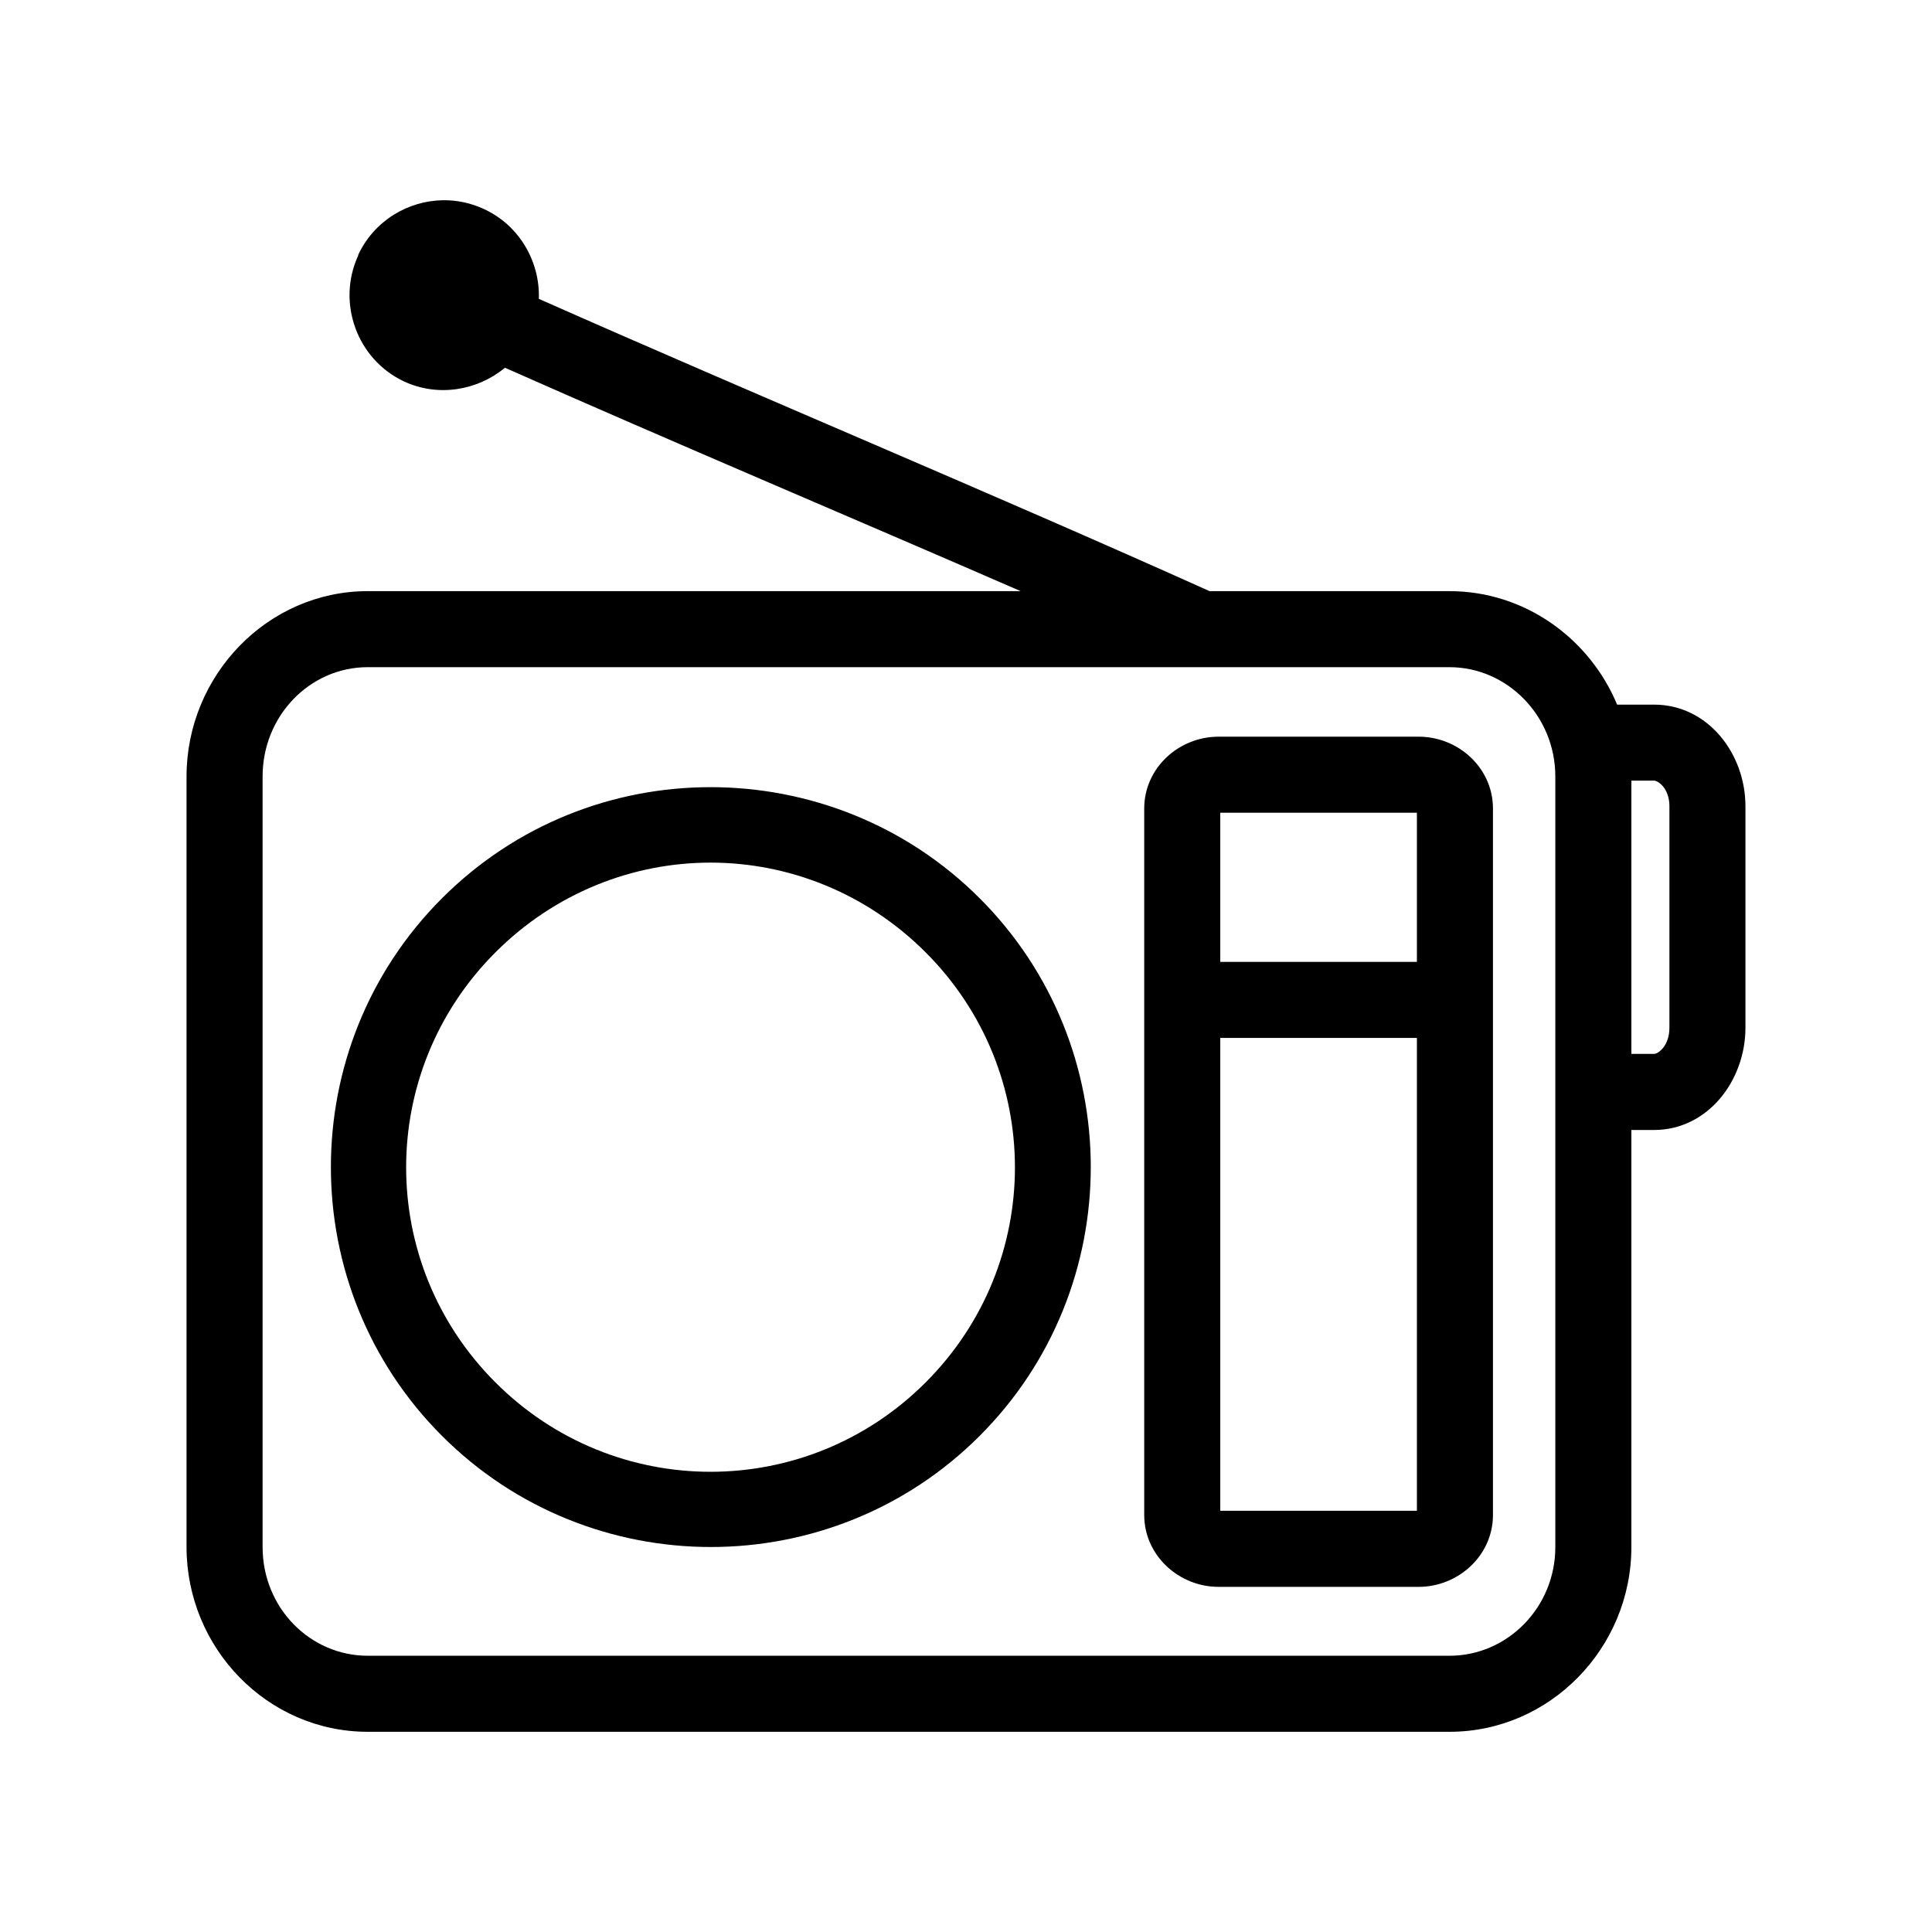
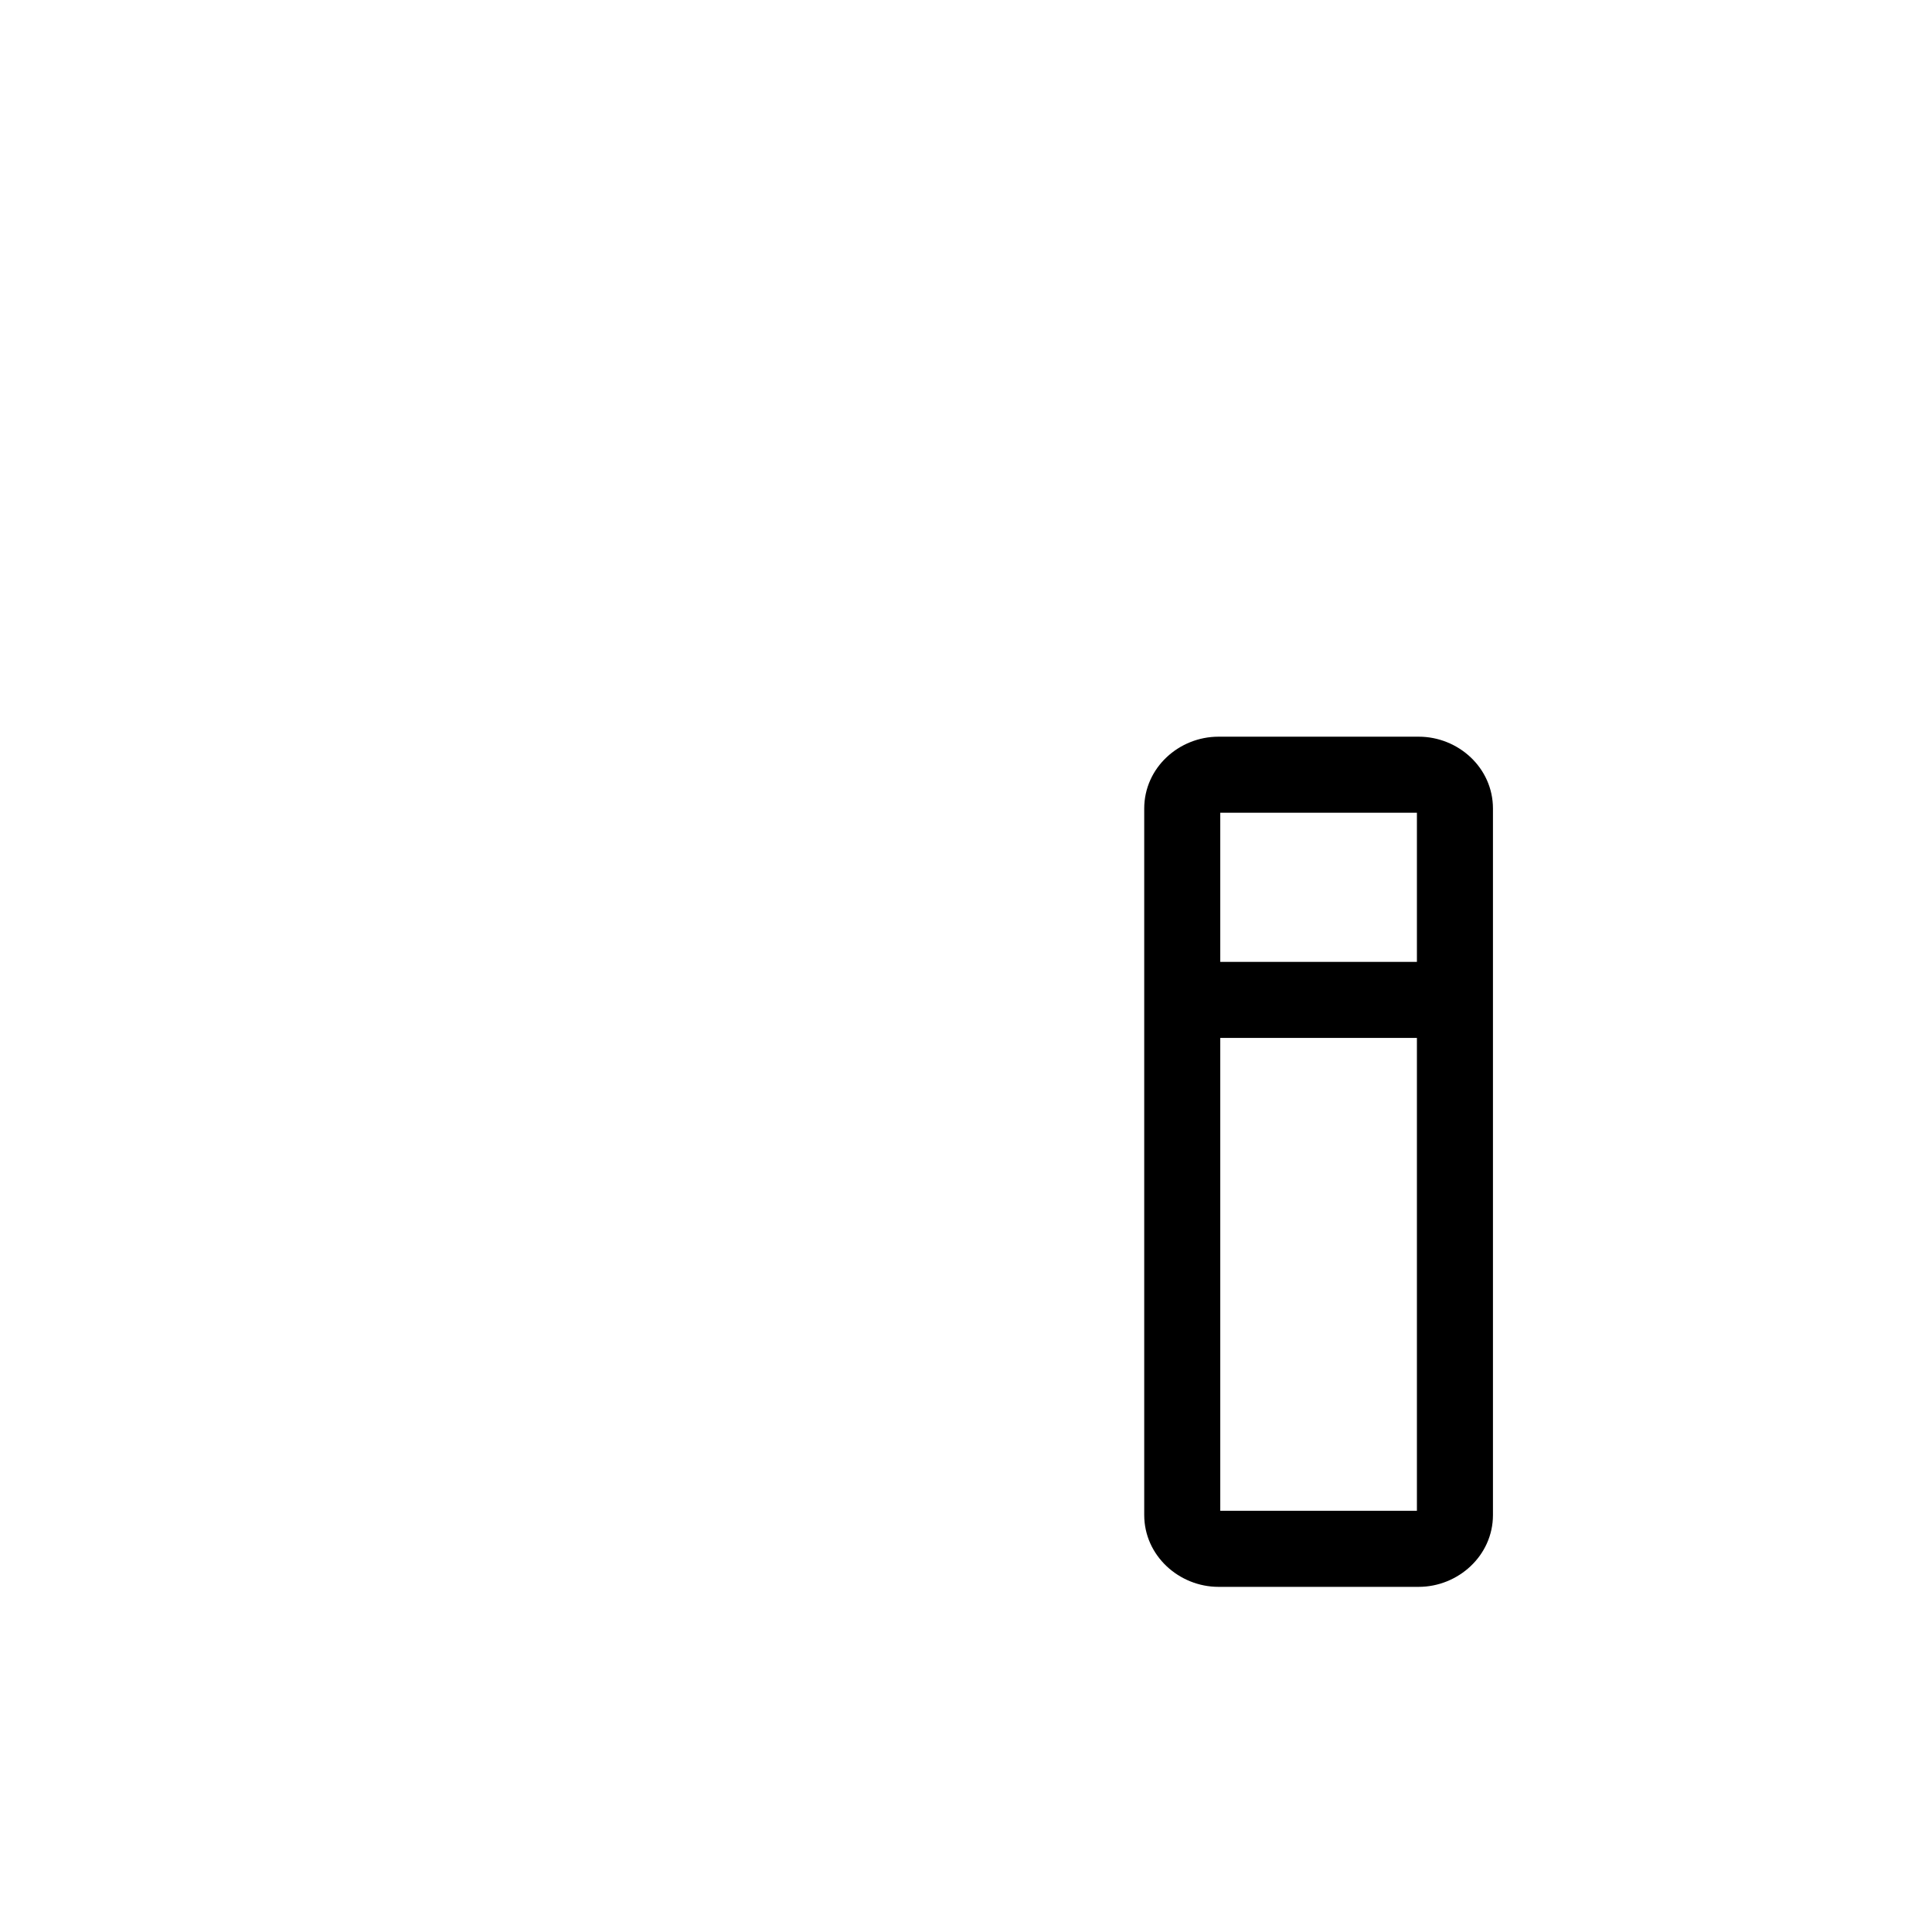
<svg xmlns="http://www.w3.org/2000/svg" fill="#000000" width="800px" height="800px" version="1.1" viewBox="144 144 512 512">
  <g fill-rule="evenodd">
-     <path d="m261.45 197.06c-9.383 0.133-18.316 5.473-22.516 14.484h0.004v0.156c-5.773 12.477-0.344 27.527 12.121 33.379 9.047 4.219 19.477 2.398 26.766-3.621 44.895 19.906 91.367 39.488 136.66 59.199h-173.03c-26.574 0-48.02 22.34-48.02 49.121v204.2c0 26.781 21.43 48.965 48.02 48.965h286.7c26.555 0 48.176-22.168 48.176-48.965v-110.52h5.984c14.348 0 24.246-13.184 24.246-27.078v-58.727c0-13.871-9.898-26.922-24.246-26.922h-9.762c-7.316-17.551-24.496-30.07-44.398-30.07h-63.605c-57.961-26.066-119.46-51.633-177.75-77.461 0.336-9.797-5.09-19.414-14.484-23.773-3.492-1.629-7.215-2.414-10.863-2.363zm-19.996 123.75h286.7c15.285 0 28.023 12.922 28.023 28.969v204.2c0 16.047-12.754 28.812-28.023 28.812h-286.7c-15.332-0.004-27.863-12.754-27.863-28.816v-204.2c0-16.062 12.516-28.969 27.867-28.969zm334.88 30.066h5.984c1.133 0 4.094 2.062 4.094 6.769v58.727c0 4.785-2.961 6.926-4.094 6.926h-5.984zm-244.03 1.73c-25.809 0-51.531 9.809-71.164 29.441-39.266 39.266-39.266 103.22 0 142.48s103.22 39.266 142.48 0 39.266-103.22 0-142.48c-19.633-19.633-45.512-29.441-71.32-29.441zm0 19.996c20.609 0 41.211 7.992 56.992 23.773 31.566 31.566 31.566 82.422 0 113.99-31.566 31.566-82.422 31.566-113.99 0-31.566-31.566-31.566-82.422 0-113.99 15.781-15.781 36.387-23.773 56.992-23.773z" />
    <path d="m466.91 339.23c-10.477 0-19.68 8.23-19.68 19.051v187.2c0 10.812 9.262 19.051 19.68 19.051h53.059c10.418 0 19.68-8.238 19.68-19.051v-187.2c0-10.82-9.203-19.051-19.68-19.051zm0.473 20.152h52.113v39.52h-52.113zm0 59.672h52.113v125.32h-52.113z" />
  </g>
</svg>